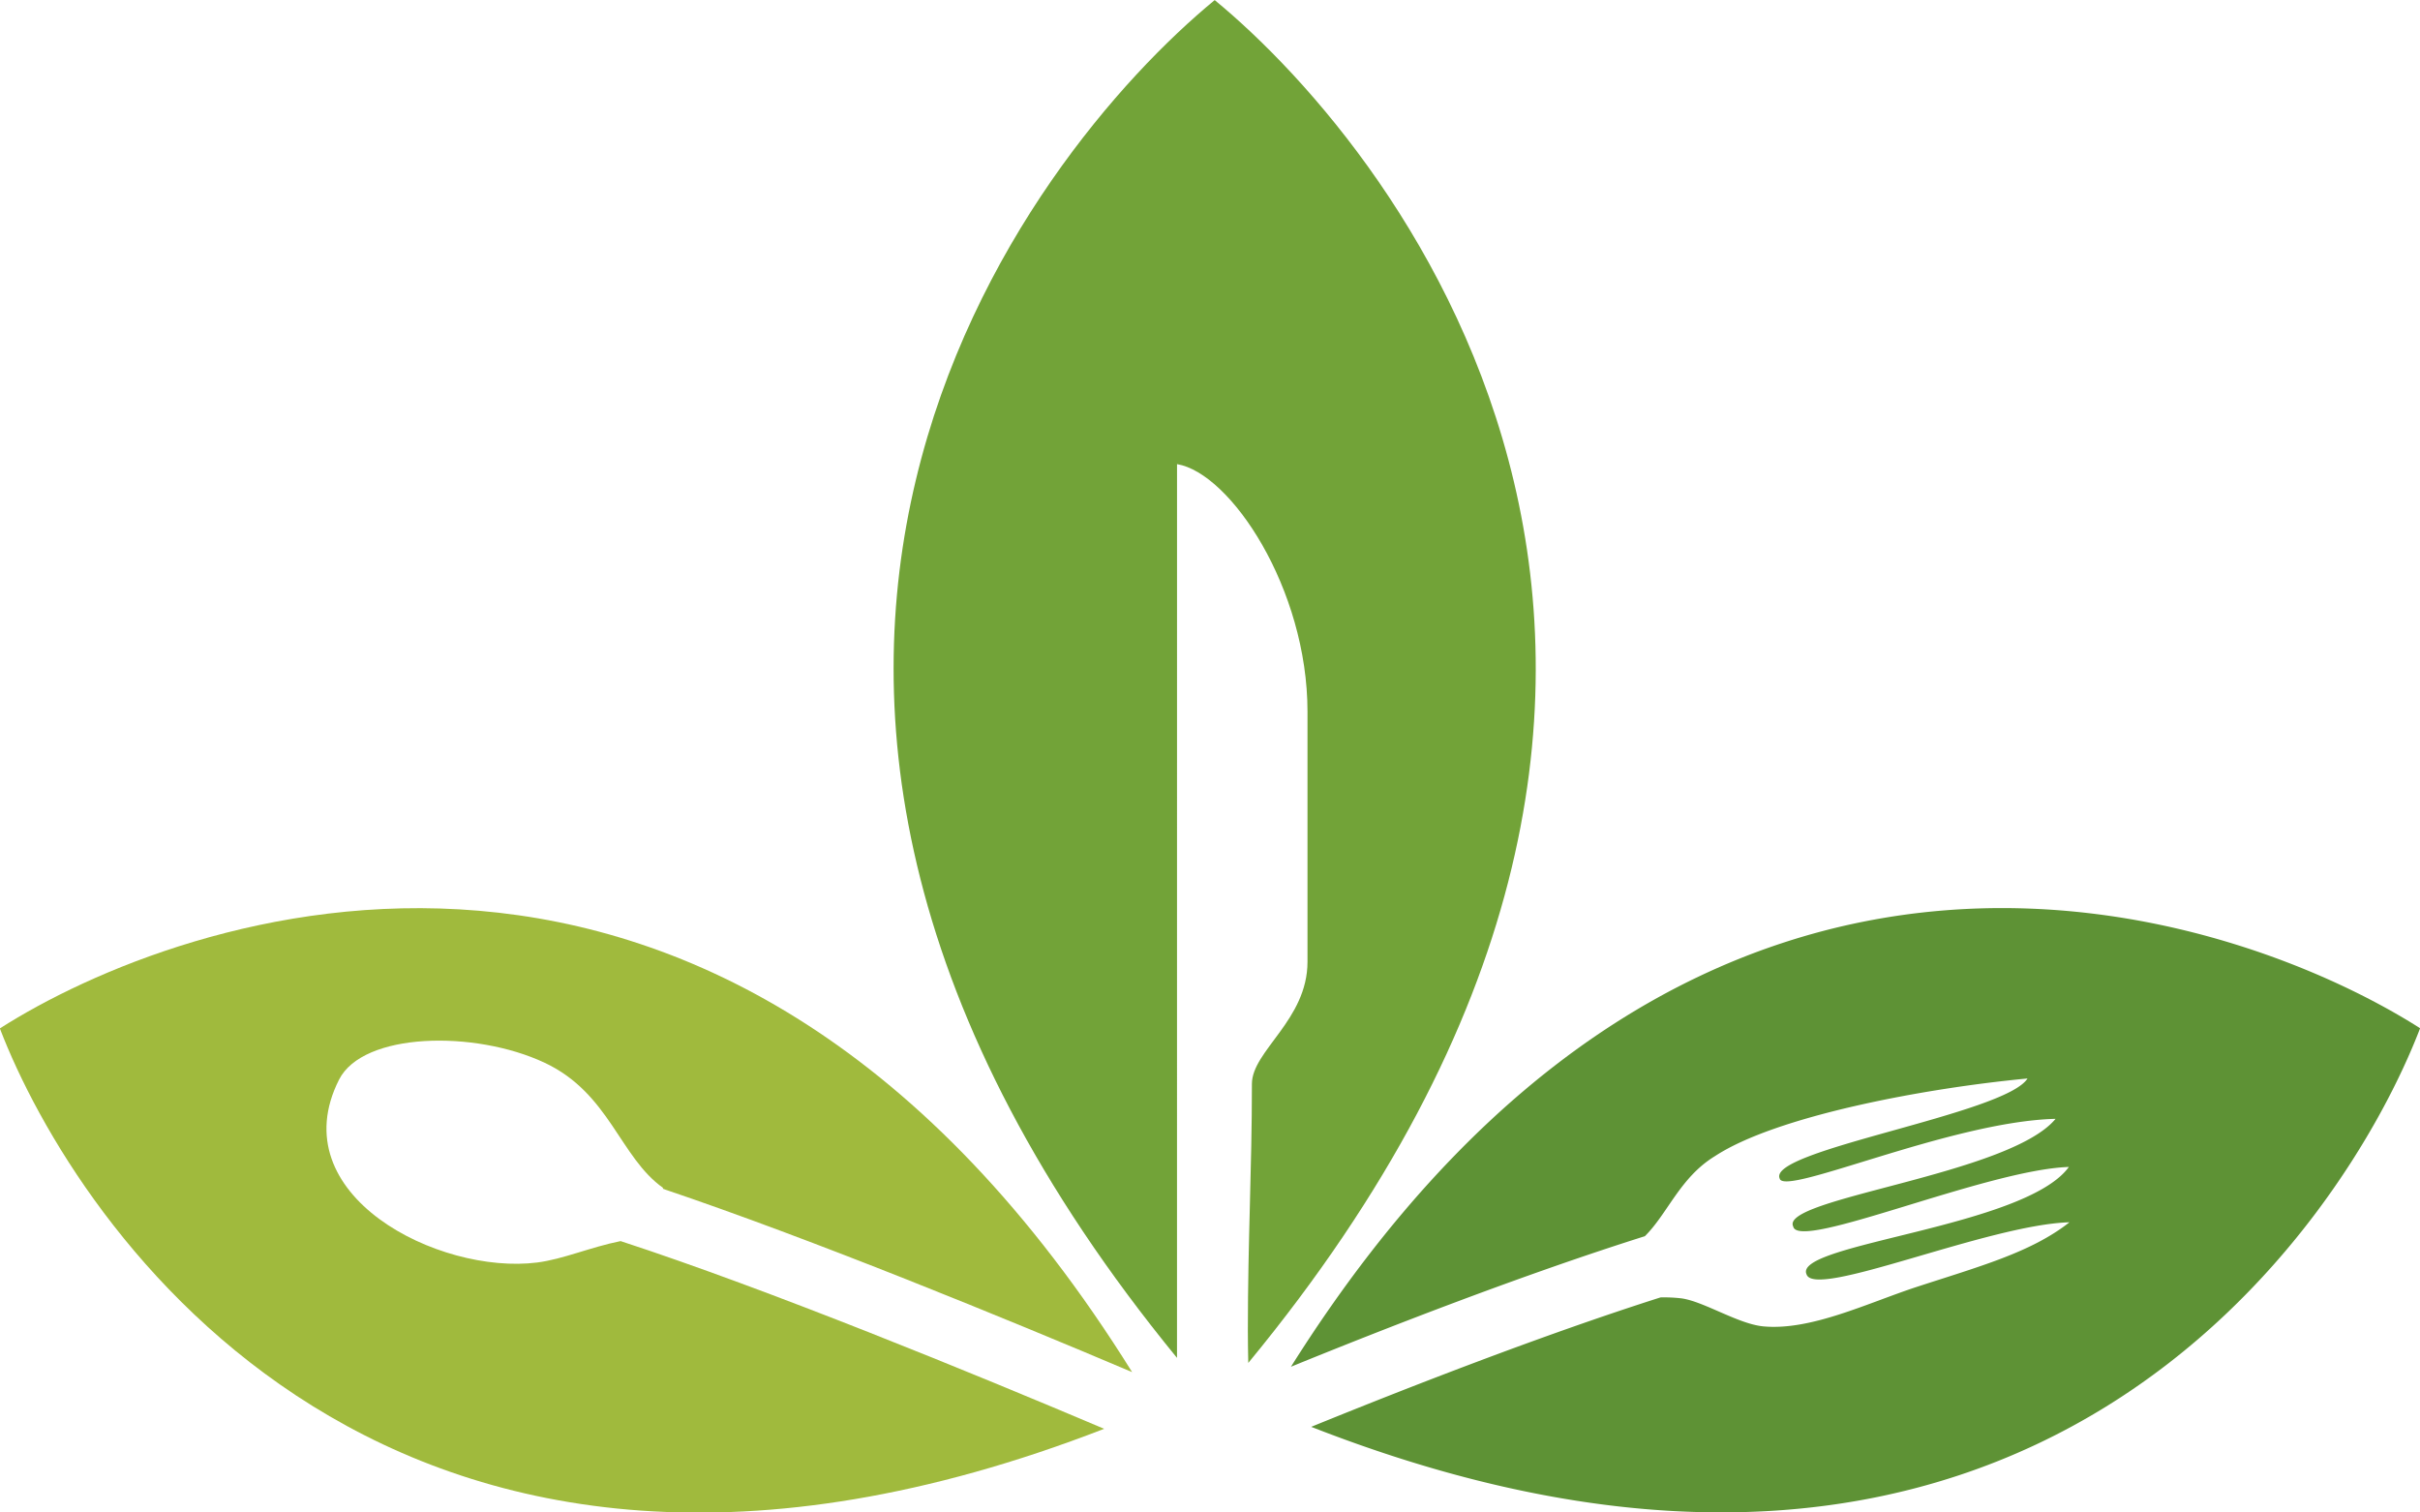
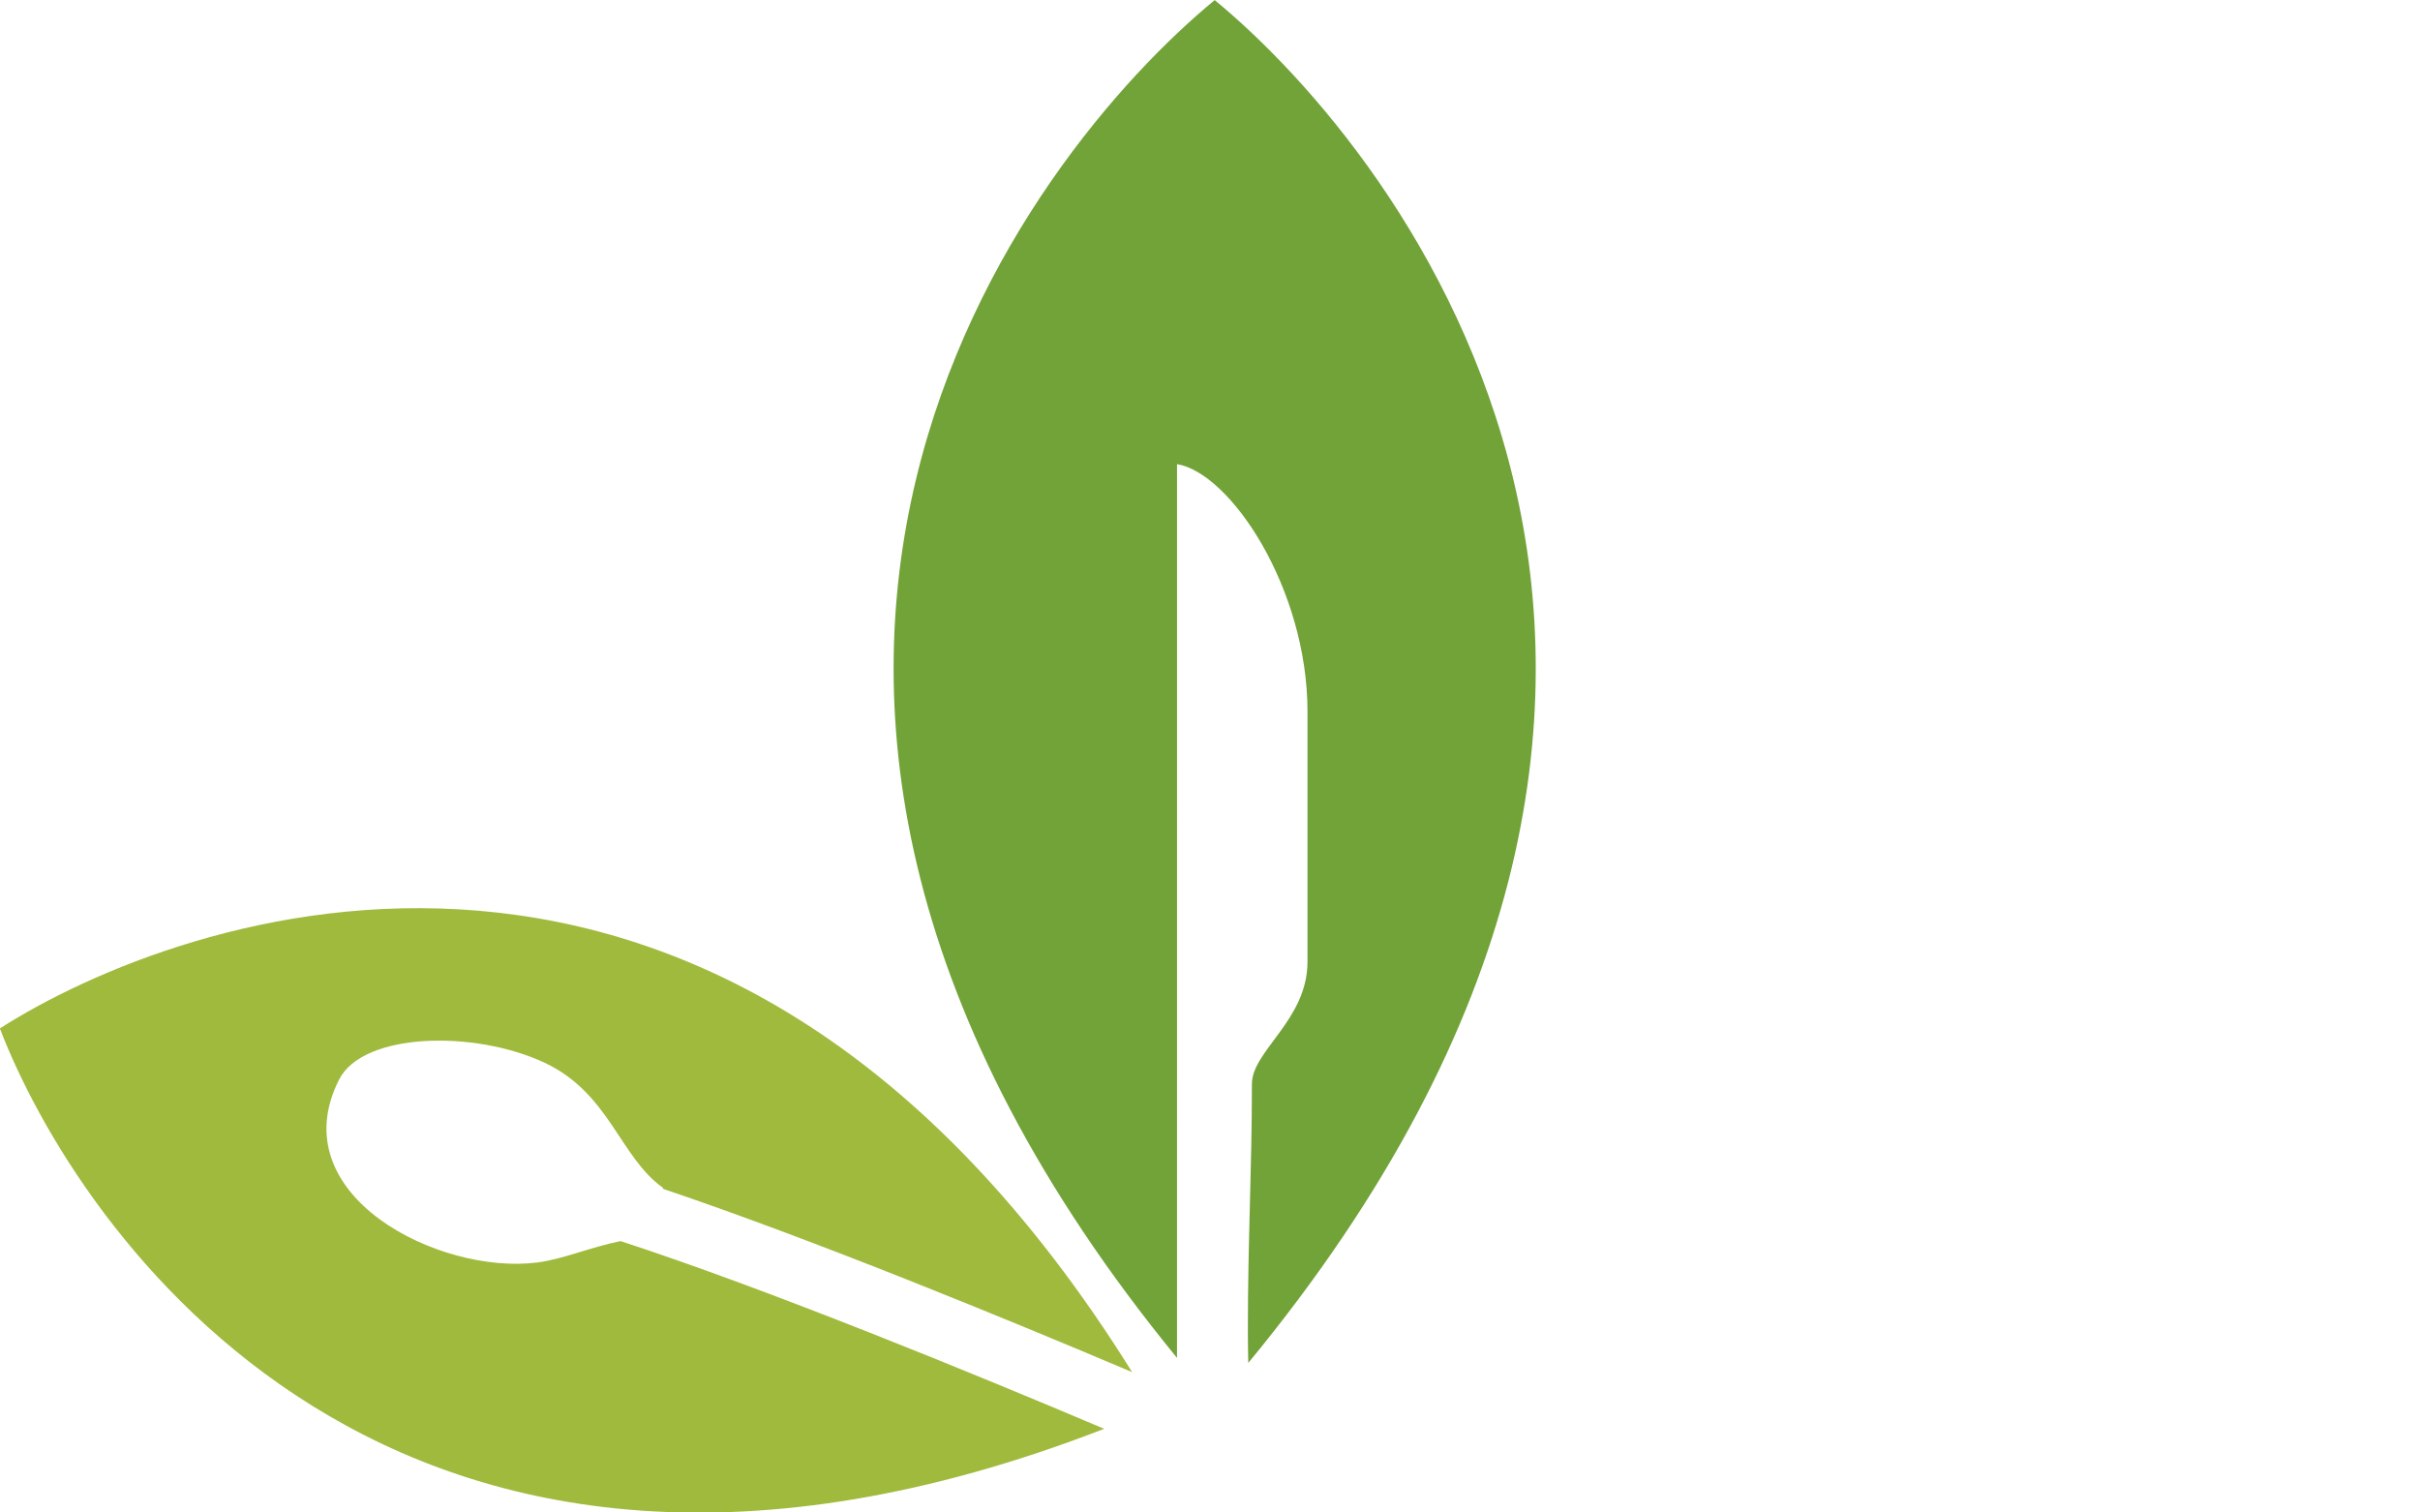
<svg xmlns="http://www.w3.org/2000/svg" width="104" height="65" viewBox="0 0 104 65">
  <defs>
    <style>.a{fill:#5e9235;}.a,.b,.c{fill-rule:evenodd;}.b{fill:#a0ba3d;}.c{fill:#72a338;}</style>
  </defs>
  <g transform="translate(-226.03 -100.367)">
    <g transform="translate(281.511 139.394)">
-       <path class="a" d="M304.1,174.2c4.2-1.713,10.039-3.979,15.209-5.61.986-.978,1.515-2.526,3.011-3.44,2.635-1.729,9.017-2.923,13.434-3.338-.964,1.538-11.21,3.08-10.65,4.3.184.784,7.367-2.459,11.856-2.566-1.995,2.414-11.877,3.414-11.275,4.626.221,1.08,8.309-2.445,11.846-2.558-1.883,2.6-11.868,3.3-11.274,4.612.34,1.091,7.78-2.131,11.3-2.235-1.652,1.3-3.879,1.9-6.584,2.784-2.1.691-4.518,1.877-6.564,1.691-1.083-.1-2.565-1.073-3.527-1.205a6.466,6.466,0,0,0-.9-.041c-5.079,1.617-10.884,3.882-15.012,5.562,30.814,12.054,44.414-8.676,47.655-17.13C344.987,154.781,321.721,146.185,304.1,174.2Z" transform="translate(-304.102 -154.49)" />
-     </g>
+       </g>
    <g transform="translate(226.03 139.393)">
      <path class="b" d="M252.7,168.8c-1.293.259-2.473.779-3.586.92-4.225.537-11.023-2.9-8.513-7.859,1.031-2.041,5.824-2.137,8.831-.728,2.8,1.313,3.232,4.068,5.1,5.384-.009.009-.015.021-.024.032,6.445,2.17,14.792,5.6,20.176,7.882-17.636-28.292-41.005-19.659-48.66-14.771,3.234,8.436,16.783,29.1,47.458,17.207C267.849,174.48,259.049,170.872,252.7,168.8Z" transform="translate(-226.03 -154.489)" />
    </g>
    <g transform="translate(264.433 100.367)">
      <path class="c" d="M292.217,120.313c2.3.381,5.607,5.351,5.607,10.638V141.7c0,2.5-2.389,3.825-2.389,5.249,0,3.722-.174,6.627-.174,10.608,0,.46.008.921.018,1.383,24.326-29.5,6.6-51.947-1.443-58.569-8.03,6.606-25.683,28.962-1.62,58.352Z" transform="translate(-280.037 -100.367)" />
    </g>
  </g>
</svg>